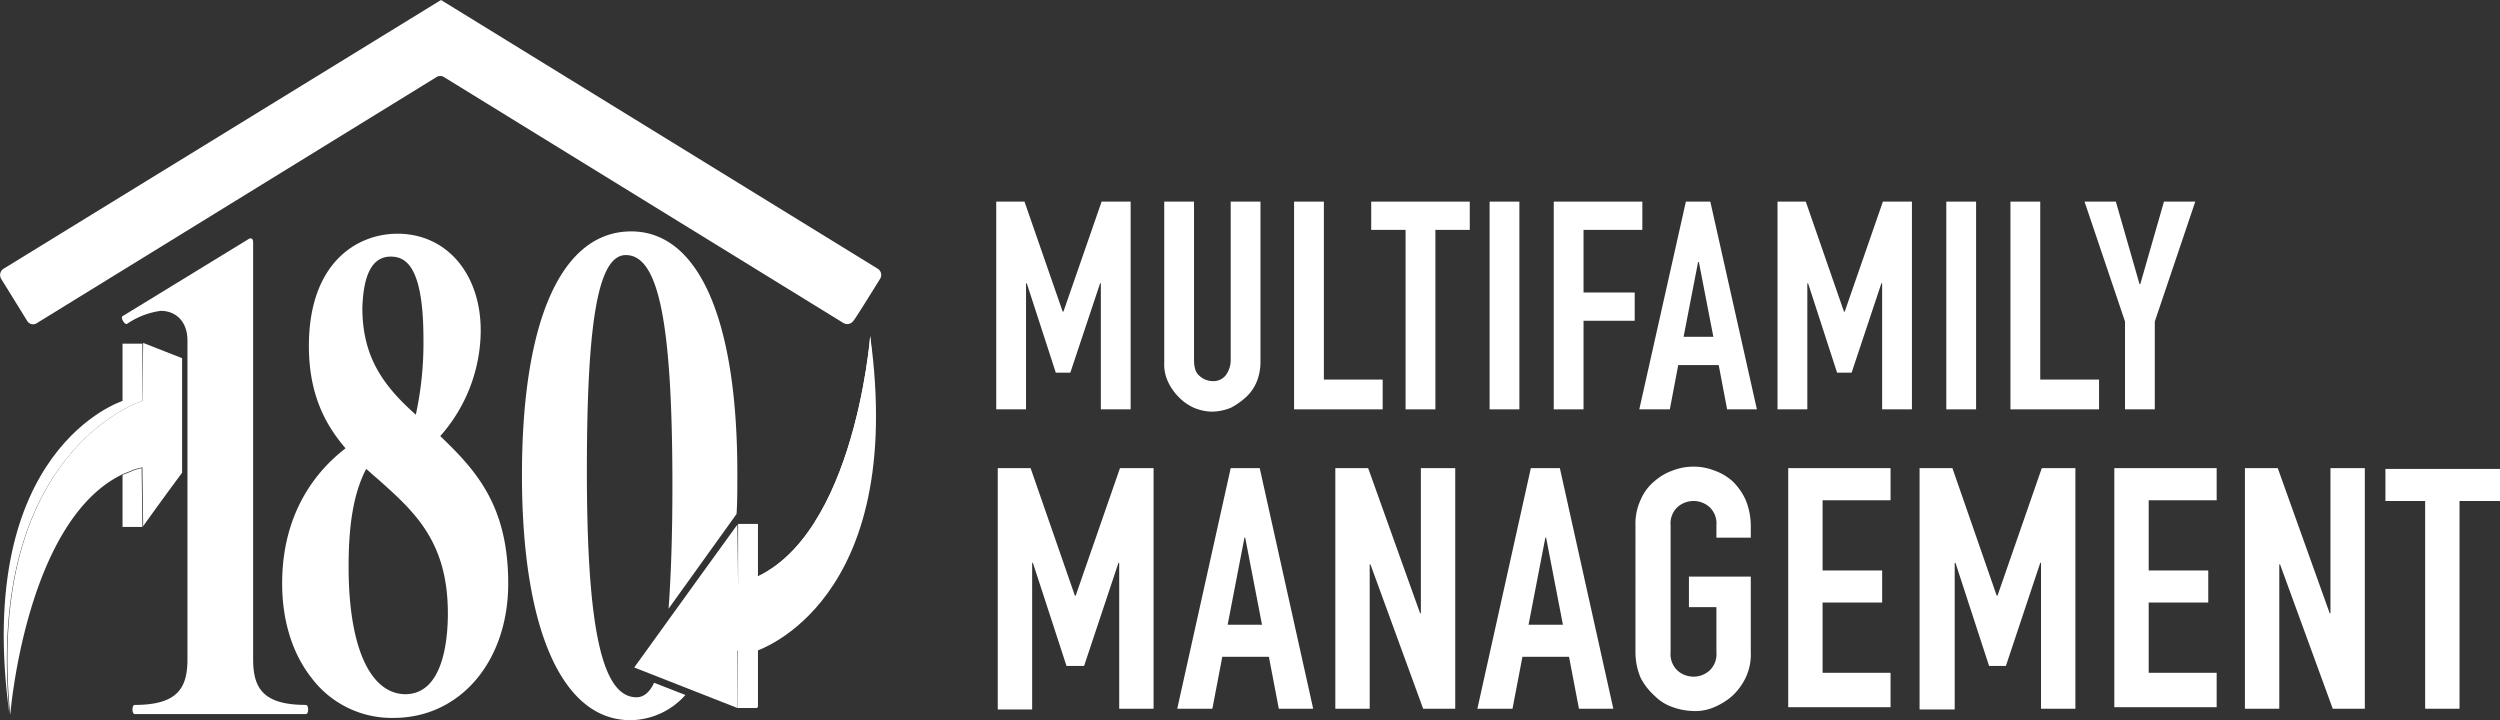
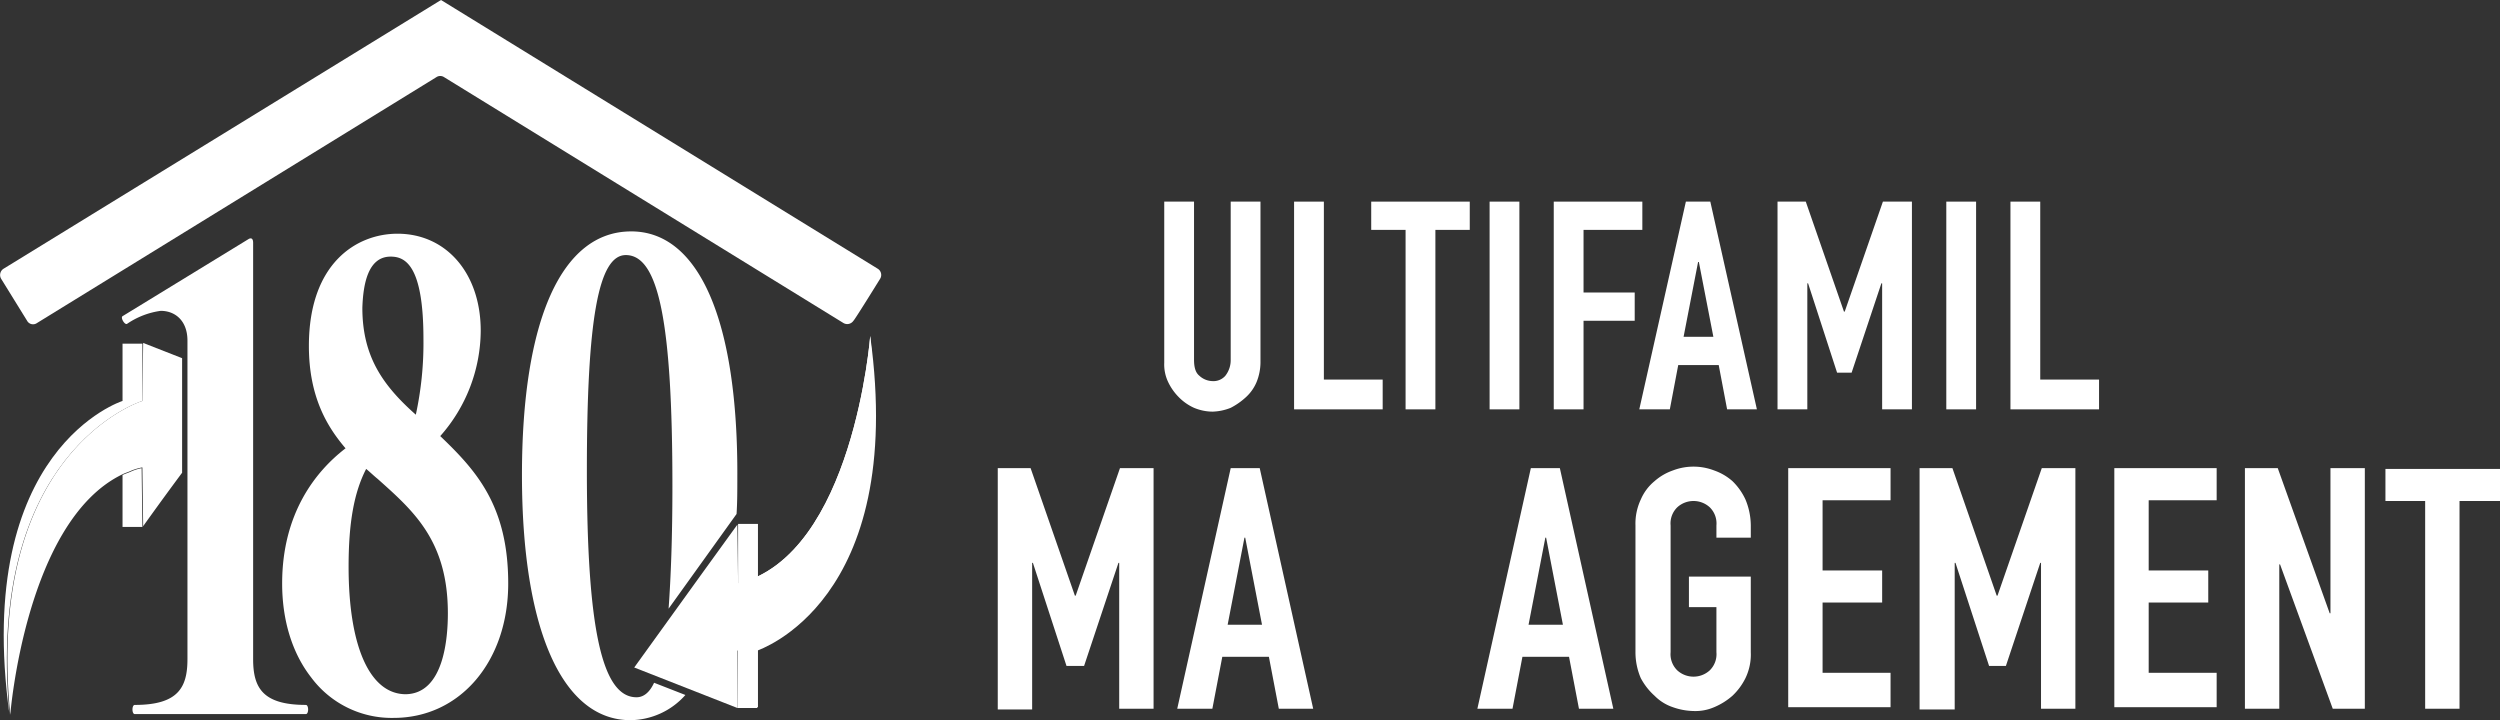
<svg xmlns="http://www.w3.org/2000/svg" width="548.002" height="157.866" viewBox="0 0 548.002 157.866">
  <rect x="0" y="0" width="548.002" height="157.866" fill="#333333" stroke="none" />
  <g id="Layer_1-2" transform="translate(0.044)">
    <g id="Group_580" data-name="Group 580" transform="translate(-0.044)">
      <g id="Group_575" data-name="Group 575" transform="translate(218.375 44.196)">
-         <path id="Path_1187" data-name="Path 1187" d="M130.4,71.935V26.4h6.194l8.37,24.107h.167L153.5,26.4h6.362V71.935h-6.529V44.313h-.167L146.639,63.9h-3.181L137.1,44.313h-.167V71.935Z" transform="translate(-130.4 -26.4)" fill="#fff" />
        <path id="Path_1188" data-name="Path 1188" d="M173.493,26.4V61.723a11.656,11.656,0,0,1-.837,4.185,9.34,9.34,0,0,1-2.344,3.348,15.1,15.1,0,0,1-3.348,2.344,11.508,11.508,0,0,1-4.018.837,10.775,10.775,0,0,1-4.018-.837,11.059,11.059,0,0,1-3.348-2.344,12.025,12.025,0,0,1-2.344-3.348,8.936,8.936,0,0,1-.837-4.185V26.4h6.529V61.054c0,1.674.335,2.846,1.172,3.516a4.368,4.368,0,0,0,2.846,1.172,3.449,3.449,0,0,0,2.846-1.172,5.526,5.526,0,0,0,1.172-3.516V26.4Z" transform="translate(-115.57 -26.4)" fill="#fff" />
        <path id="Path_1189" data-name="Path 1189" d="M169.4,71.935V26.4h6.529V65.406h12.89v6.529Z" transform="translate(-104.111 -26.4)" fill="#fff" />
        <path id="Path_1190" data-name="Path 1190" d="M187.033,71.935V32.594H179.5V26.4h21.6v6.194h-7.533V71.935Z" transform="translate(-97.303 -26.4)" fill="#fff" />
        <path id="Path_1191" data-name="Path 1191" d="M195,71.935V26.4h6.529V71.935Z" transform="translate(-86.854 -26.4)" fill="#fff" />
        <path id="Path_1192" data-name="Path 1192" d="M203.4,71.935V26.4h19.419v6.194h-12.89V46.322h11.216v6.194H209.929V71.935Z" transform="translate(-81.192 -26.4)" fill="#fff" />
        <path id="Path_1193" data-name="Path 1193" d="M214.6,71.935,224.812,26.4h5.357l10.212,45.535h-6.529l-1.842-9.71h-8.873l-1.842,9.71Zm16.239-15.9-3.181-16.406h-.167L224.31,56.031Z" transform="translate(-73.642 -26.4)" fill="#fff" />
        <path id="Path_1194" data-name="Path 1194" d="M232.7,71.935V26.4h6.194l8.37,24.107h.167L255.8,26.4h6.362V71.935h-6.529V44.313h-.167L248.939,63.9h-3.181L239.4,44.313h-.167V71.935Z" transform="translate(-61.441 -26.4)" fill="#fff" />
        <path id="Path_1195" data-name="Path 1195" d="M254.8,71.935V26.4h6.529V71.935Z" transform="translate(-46.544 -26.4)" fill="#fff" />
-         <path id="Path_1196" data-name="Path 1196" d="M263.2,71.935V26.4h6.529V65.406h12.89v6.529Z" transform="translate(-40.882 -26.4)" fill="#fff" />
-         <path id="Path_1197" data-name="Path 1197" d="M281.773,71.935V52.683L272.9,26.4h6.864l5.19,18.08h.167l5.19-18.08h6.864L288.3,52.683V71.935Z" transform="translate(-34.343 -26.4)" fill="#fff" />
+         <path id="Path_1196" data-name="Path 1196" d="M263.2,71.935V26.4h6.529V65.406h12.89v6.529" transform="translate(-40.882 -26.4)" fill="#fff" />
      </g>
      <g id="Group_576" data-name="Group 576" transform="translate(218.71 102.286)">
        <path id="Path_1198" data-name="Path 1198" d="M130.6,114.034V61.3h7.2l9.71,27.957h.167l9.71-27.957h7.366v52.734h-7.533V82.059h-.167l-7.533,22.6h-3.85l-7.366-22.6h-.167V114.2H130.6Z" transform="translate(-130.6 -60.965)" fill="#fff" />
        <path id="Path_1199" data-name="Path 1199" d="M154.1,114.034,165.819,61.3h6.362L183.9,114.034h-7.533l-2.176-11.384H163.977L161.8,114.034Zm18.582-18.415L169,76.534h-.167l-3.683,19.085Z" transform="translate(-114.759 -60.965)" fill="#fff" />
-         <path id="Path_1200" data-name="Path 1200" d="M174.8,114.034V61.3H182l11.384,31.808h.167V61.3h7.533v52.734h-7.031L182.5,82.393h-.167v31.64Z" transform="translate(-100.806 -60.965)" fill="#fff" />
        <path id="Path_1201" data-name="Path 1201" d="M193.4,114.034,205.119,61.3h6.362L223.2,114.034h-7.533l-2.176-11.384H203.277L201.1,114.034Zm18.75-18.415-3.683-19.085H208.3l-3.683,19.085Z" transform="translate(-88.268 -60.965)" fill="#fff" />
        <path id="Path_1202" data-name="Path 1202" d="M214.1,73.99a12.373,12.373,0,0,1,1.172-5.692,10.6,10.6,0,0,1,3.013-4.018,12.082,12.082,0,0,1,4.018-2.344,12.623,12.623,0,0,1,9.04,0,12.082,12.082,0,0,1,4.018,2.344,13.506,13.506,0,0,1,2.846,4.018,14.979,14.979,0,0,1,1.172,5.692v2.679h-7.533V73.99a4.943,4.943,0,0,0-1.507-4.018,5.284,5.284,0,0,0-7.031,0A4.943,4.943,0,0,0,221.8,73.99v27.79a4.944,4.944,0,0,0,1.507,4.018,5.284,5.284,0,0,0,7.031,0,4.943,4.943,0,0,0,1.507-4.018V91.9h-6.027v-6.7h13.56V101.78a11.923,11.923,0,0,1-1.172,5.692,13.552,13.552,0,0,1-2.846,3.85,14.632,14.632,0,0,1-4.018,2.511,10.353,10.353,0,0,1-4.52.837,14.353,14.353,0,0,1-4.52-.837,10.179,10.179,0,0,1-4.018-2.511,14,14,0,0,1-3.013-3.85,14.318,14.318,0,0,1-1.172-5.692Z" transform="translate(-74.314 -61.1)" fill="#fff" />
        <path id="Path_1203" data-name="Path 1203" d="M234.1,114.034V61.3h22.433v7.031h-14.9v15.4h13.058v7.031H241.633v15.4h14.9V113.7H234.1Z" transform="translate(-60.832 -60.965)" fill="#fff" />
        <path id="Path_1204" data-name="Path 1204" d="M251.3,114.034V61.3h7.2l9.71,27.957h.167l9.71-27.957h7.366v52.734h-7.533V82.059h-.167l-7.533,22.6h-3.683l-7.366-22.6H259V114.2h-7.7Z" transform="translate(-49.238 -60.965)" fill="#fff" />
        <path id="Path_1205" data-name="Path 1205" d="M276.8,114.034V61.3h22.433v7.031h-14.9v15.4h13.058v7.031H284.333v15.4h14.9V113.7H276.8Z" transform="translate(-32.049 -60.965)" fill="#fff" />
        <path id="Path_1206" data-name="Path 1206" d="M293.9,114.034V61.3h7.2l11.384,31.808h.167V61.3h7.533v52.734h-7.031L301.6,82.393h-.167v31.64Z" transform="translate(-20.522 -60.965)" fill="#fff" />
        <path id="Path_1207" data-name="Path 1207" d="M321.005,113.966V68.431H312.3V61.4h25.111v7.031h-8.873v45.535Z" transform="translate(-8.119 -60.898)" fill="#fff" />
      </g>
      <g id="Group_579" data-name="Group 579">
        <path id="Path_1208" data-name="Path 1208" d="M192.884,61.1a1.594,1.594,0,0,0-.5-2.176L96.625,0h0L.7,58.928A1.63,1.63,0,0,0,.2,61.1l5.692,9.207a1.488,1.488,0,0,0,2.176.5L95.62,16.908a1.521,1.521,0,0,1,1.674,0l87.555,53.905a1.63,1.63,0,0,0,2.176-.5C187.192,70.311,192.884,61.1,192.884,61.1Z" transform="translate(0.044)" fill="#fff" />
        <path id="Path_1209" data-name="Path 1209" d="M71.554,74.963a35.081,35.081,0,0,0,8.873-23.1c0-12.556-7.533-21.261-18.247-21.261-8.873,0-19.419,6.362-19.419,24.609,0,11.384,4.185,17.913,8.036,22.433C44.266,82.664,36.9,91.871,36.9,107.273c0,8.036,2.176,15.234,6.362,20.591a21.978,21.978,0,0,0,18.08,8.873c14.565,0,25.111-12.388,25.111-29.464s-7.031-24.776-14.9-32.31ZM60.672,35.622c3.181,0,7.2,1.841,7.2,18.08A74.15,74.15,0,0,1,66.2,70.276c-7.366-6.529-11.719-12.89-11.719-23.437.167-5.022,1.172-11.216,6.194-11.216Zm3.348,95.925c-7.868,0-12.556-10.379-12.556-27.957,0-9.542,1.172-16.239,3.85-21.428.837.67,1.674,1.507,2.511,2.176,7.868,7.031,15.4,13.56,15.4,29.464,0,5.357-.837,17.578-9.207,17.745Z" transform="translate(24.948 20.627)" fill="#fff" />
        <path id="Path_1210" data-name="Path 1210" d="M56.233,133.479c-9.542,0-11.551-3.85-11.551-10.044V54.8h0V32.2c0-1.507-1-.837-1-.837L16.055,48.268c-.5.335.5,2.009,1,1.674A17.191,17.191,0,0,1,24.426,47.1c3.181,0,5.859,2.176,5.859,6.529v69.809c0,6.194-2.009,10.044-11.551,10.044-.67,0-.67,2.009,0,2.009h37.5c.67,0,.67-2.009,0-2.009Z" transform="translate(10.805 21.039)" fill="#fff" />
        <g id="Group_577" data-name="Group 577" transform="translate(139.023 73.66)">
          <rect id="Rectangle_379" data-name="Rectangle 379" width="4.353" height="40.178" transform="translate(22.768 41.182)" fill="#fff" />
          <path id="Path_1211" data-name="Path 1211" d="M125.629,44s-3.683,48.046-28.962,54.24h0L96.5,125.528h4.353V112.972c.167-.167,32.812-10.547,24.776-68.972" transform="translate(-73.9 -44)" fill="#fff" />
          <path id="Path_1212" data-name="Path 1212" d="M134.729,44s-3.683,48.046-28.962,54.24L105.6,85.35S91.538,104.769,83,116.655l22.6,8.873V112.972c.167-.167,34.654-11.049,29.129-68.972" transform="translate(-83 -44)" fill="#fff" />
        </g>
        <g id="Group_578" data-name="Group 578" transform="translate(0.816 75.166)">
          <path id="Path_1213" data-name="Path 1213" d="M18.6,57.556v0Z" transform="translate(11.796 -44.833)" fill="#fff" />
          <path id="Path_1214" data-name="Path 1214" d="M18.009,61.97c-.67.335-1.339.5-2.009.837V74.19h4.353L20.185,61.3A10.829,10.829,0,0,0,18.009,61.97Z" transform="translate(10.044 -33.845)" fill="#fff" />
          <path id="Path_1215" data-name="Path 1215" d="M1.71,126.36h0c-5.357-57.086,27.957-68.47,29.129-68.8V45H26.487V57.556S-6.325,67.935,1.71,126.36Z" transform="translate(-0.443 -44.833)" fill="#fff" />
          <path id="Path_1216" data-name="Path 1216" d="M30.51,57.623c-1.172.335-34.486,11.719-28.962,68.8h0S4.9,83.906,26.158,73.694c.67-.335,1.339-.5,2.009-.837a12.332,12.332,0,0,1,2.344-.67l.167,12.89s3.683-5.19,8.538-11.719V48.248L30.678,44.9,30.51,57.623Z" transform="translate(-0.114 -44.9)" fill="#fff" />
        </g>
        <path id="Path_1217" data-name="Path 1217" d="M92.239,30.3C77.005,30.3,68.3,49.719,68.3,83.7s8.873,53.738,23.772,53.738a16.312,16.312,0,0,0,12.053-5.524l-6.864-2.679c-1,2.176-2.344,3.181-3.85,3.181-7.533,0-10.882-14.9-10.882-49.72,0-32.979,2.511-47.209,8.538-47.209,7.2,0,10.212,14.732,10.212,50.725,0,11.049-.335,19.922-.837,26.785l14.9-20.759c.167-2.511.167-5.19.167-8.036.167-34.319-8.37-53.905-23.27-53.905Z" transform="translate(46.114 20.425)" fill="#fff" />
      </g>
    </g>
  </g>
</svg>